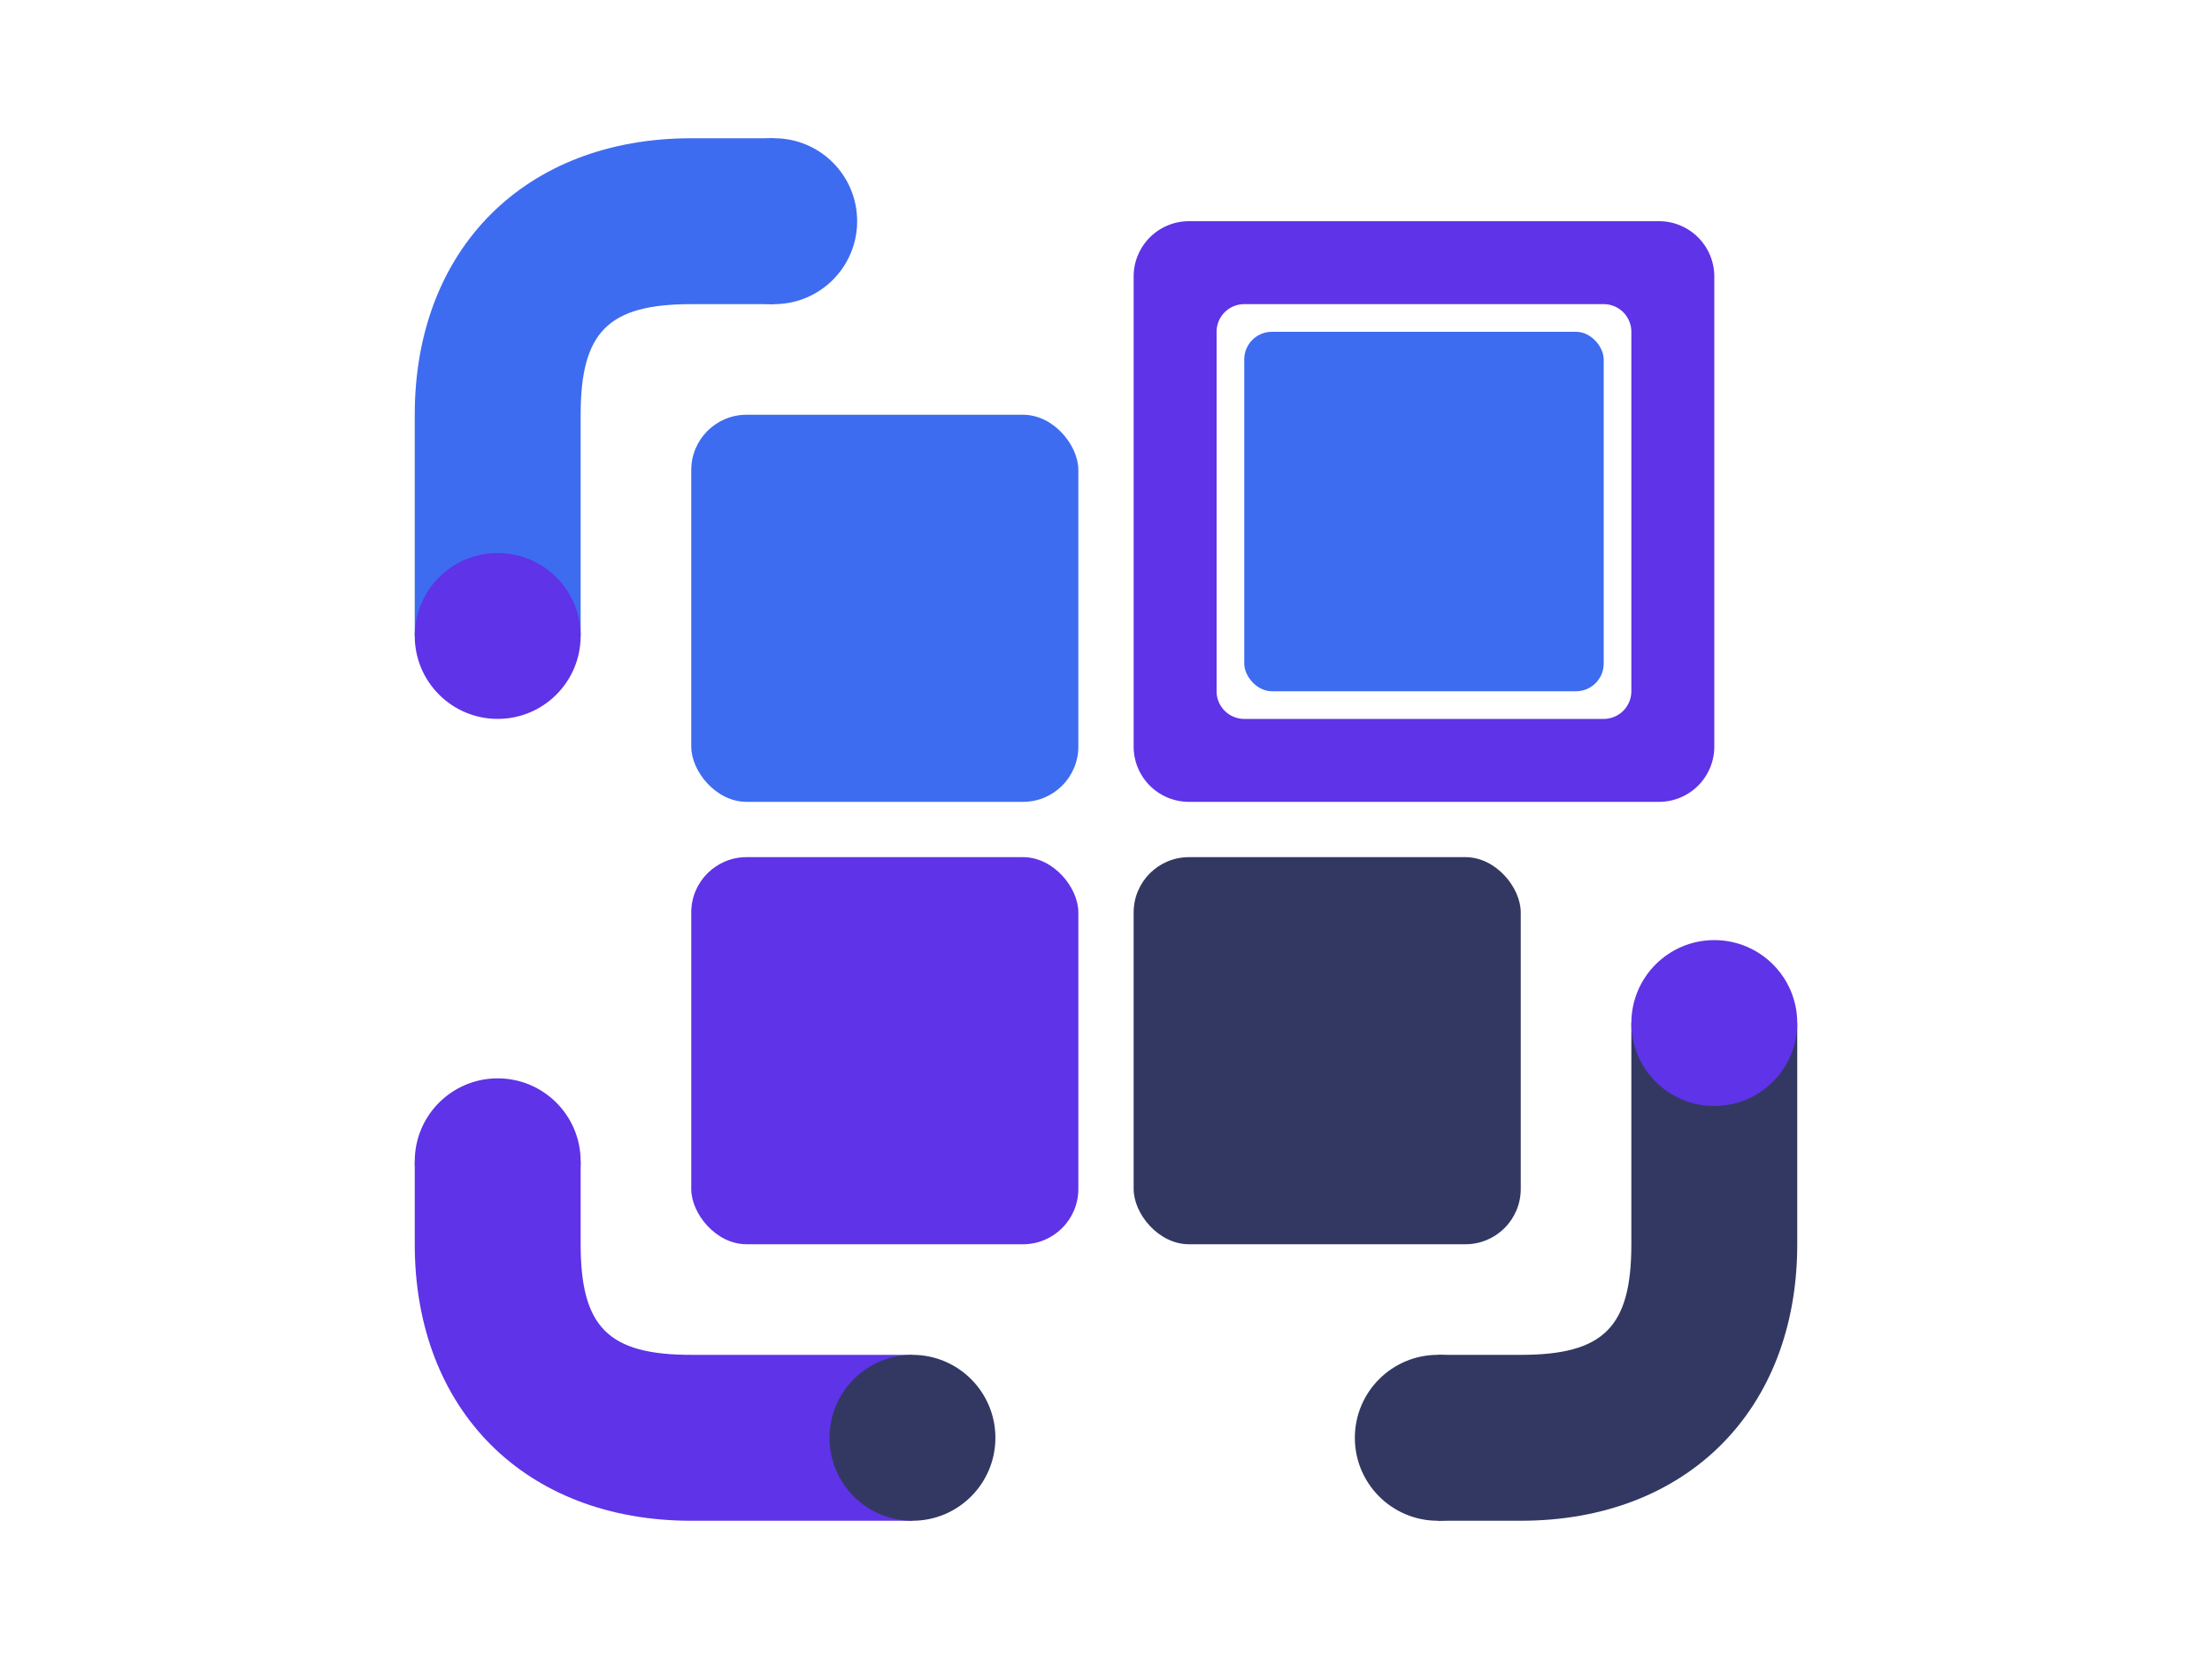
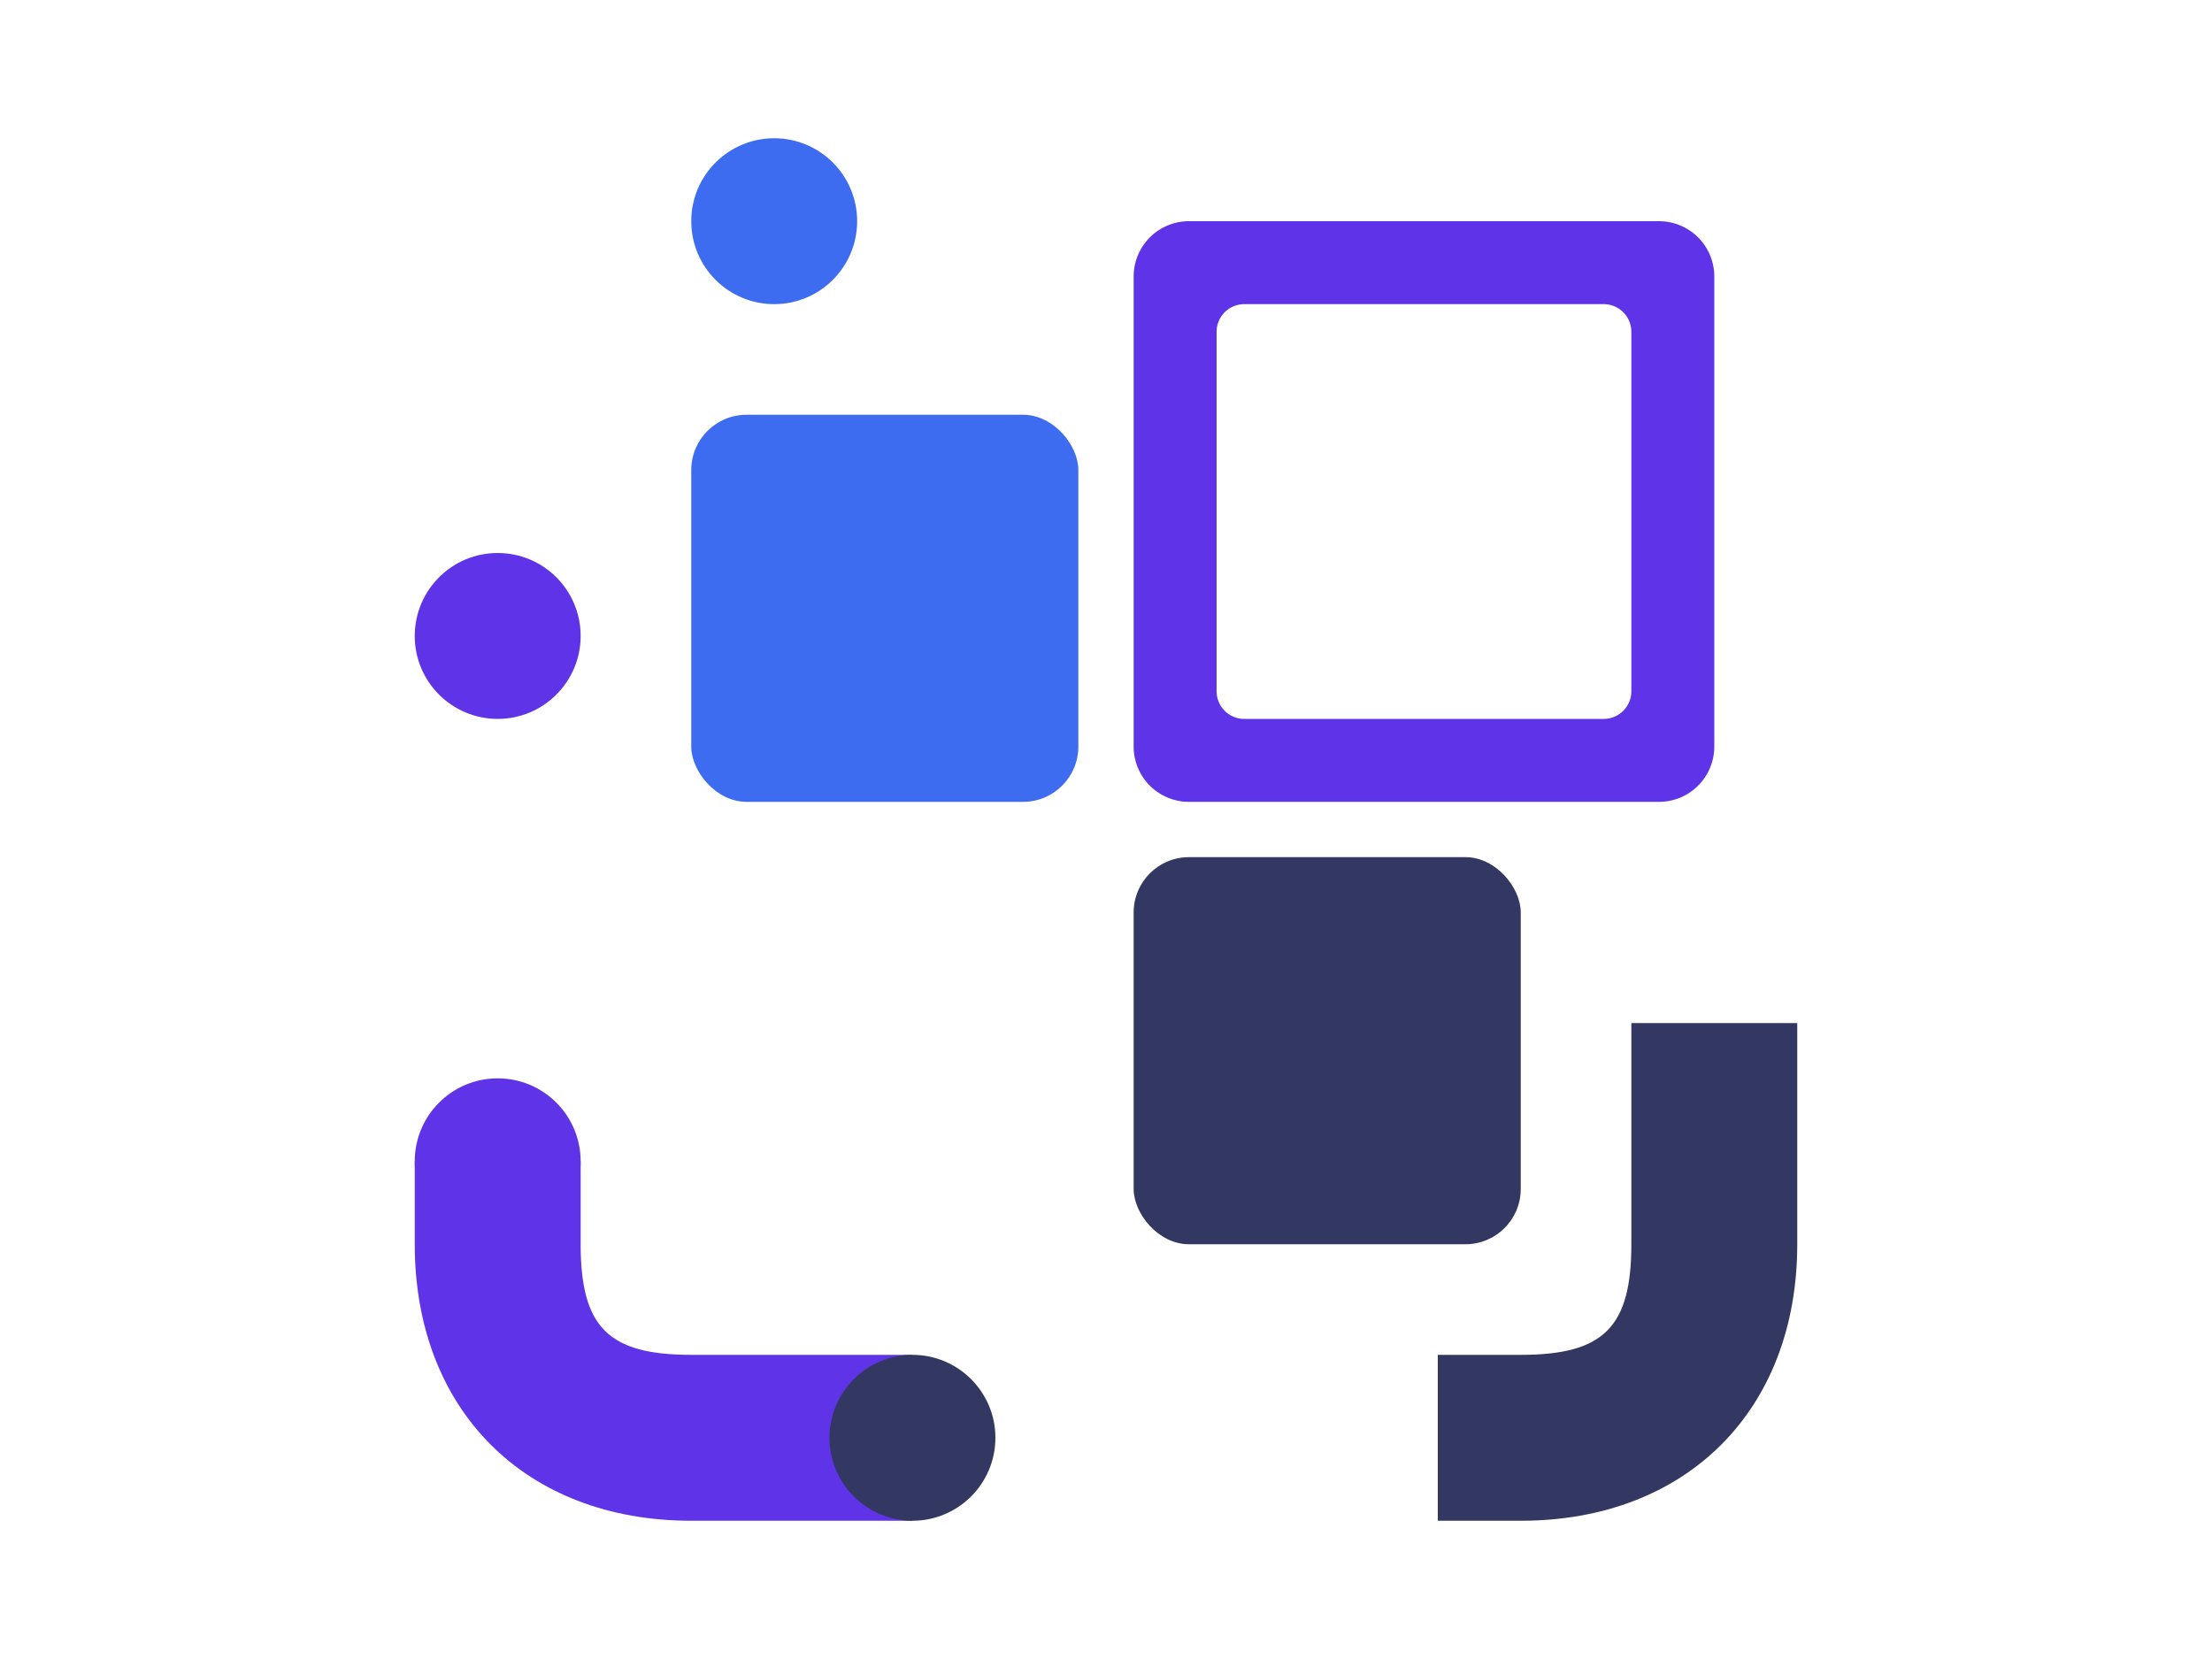
<svg xmlns="http://www.w3.org/2000/svg" width="800" height="600" viewBox="0 0 800 600">
  <defs>
    <style>
      .cls-1, .cls-2 {
        fill: #3e6cf0;
      }

      .cls-2, .cls-5, .cls-6 {
        fill-rule: evenodd;
      }

      .cls-3, .cls-6 {
        fill: #5f33e7;
      }

      .cls-4, .cls-5 {
        fill: #333862;
      }
    </style>
  </defs>
  <circle class="cls-1" cx="280" cy="80" r="30" />
-   <path class="cls-2" d="M150,230V150c0-60,40-100,100-100h30v60H250c-30,0-40,10-40,40v80H150Z" />
  <circle class="cls-3" cx="180" cy="230" r="30" />
-   <circle id="Ellipse_2_copy" data-name="Ellipse 2 copy" class="cls-4" cx="520" cy="520" r="30" />
  <path id="Shape_1_copy" data-name="Shape 1 copy" class="cls-5" d="M650,370v80c0,60-40,100-100,100H520V490h30c30,0,40-10,40-40V370h60Z" />
-   <circle id="Ellipse_3_copy" data-name="Ellipse 3 copy" class="cls-3" cx="620" cy="370" r="30" />
  <circle id="Ellipse_2_copy_2" data-name="Ellipse 2 copy 2" class="cls-3" cx="180" cy="420" r="30" />
  <path id="Shape_1_copy_2" data-name="Shape 1 copy 2" class="cls-6" d="M330,550H250c-60,0-100-40-100-100V420h60v30c0,30,10,40,40,40h80v60Z" />
  <circle id="Ellipse_3_copy_2" data-name="Ellipse 3 copy 2" class="cls-4" cx="330" cy="520" r="30" />
  <rect class="cls-1" x="250" y="150" width="140" height="140" rx="20" ry="20" />
-   <rect id="Rectangle_1_copy_4" data-name="Rectangle 1 copy 4" class="cls-1" x="450" y="120" width="130" height="130" rx="10" ry="10" />
  <path id="Rectangle_1_copy" data-name="Rectangle 1 copy" class="cls-6" d="M430,80H600a20,20,0,0,1,20,20V270a20,20,0,0,1-20,20H430a20,20,0,0,1-20-20V100A20,20,0,0,1,430,80Zm20,30H580a10,10,0,0,1,10,10V250a10,10,0,0,1-10,10H450a10,10,0,0,1-10-10V120A10,10,0,0,1,450,110Z" />
  <rect id="Rectangle_1_copy_2" data-name="Rectangle 1 copy 2" class="cls-4" x="410" y="310" width="140" height="140" rx="20" ry="20" />
-   <rect id="Rectangle_1_copy_3" data-name="Rectangle 1 copy 3" class="cls-3" x="250" y="310" width="140" height="140" rx="20" ry="20" />
</svg>